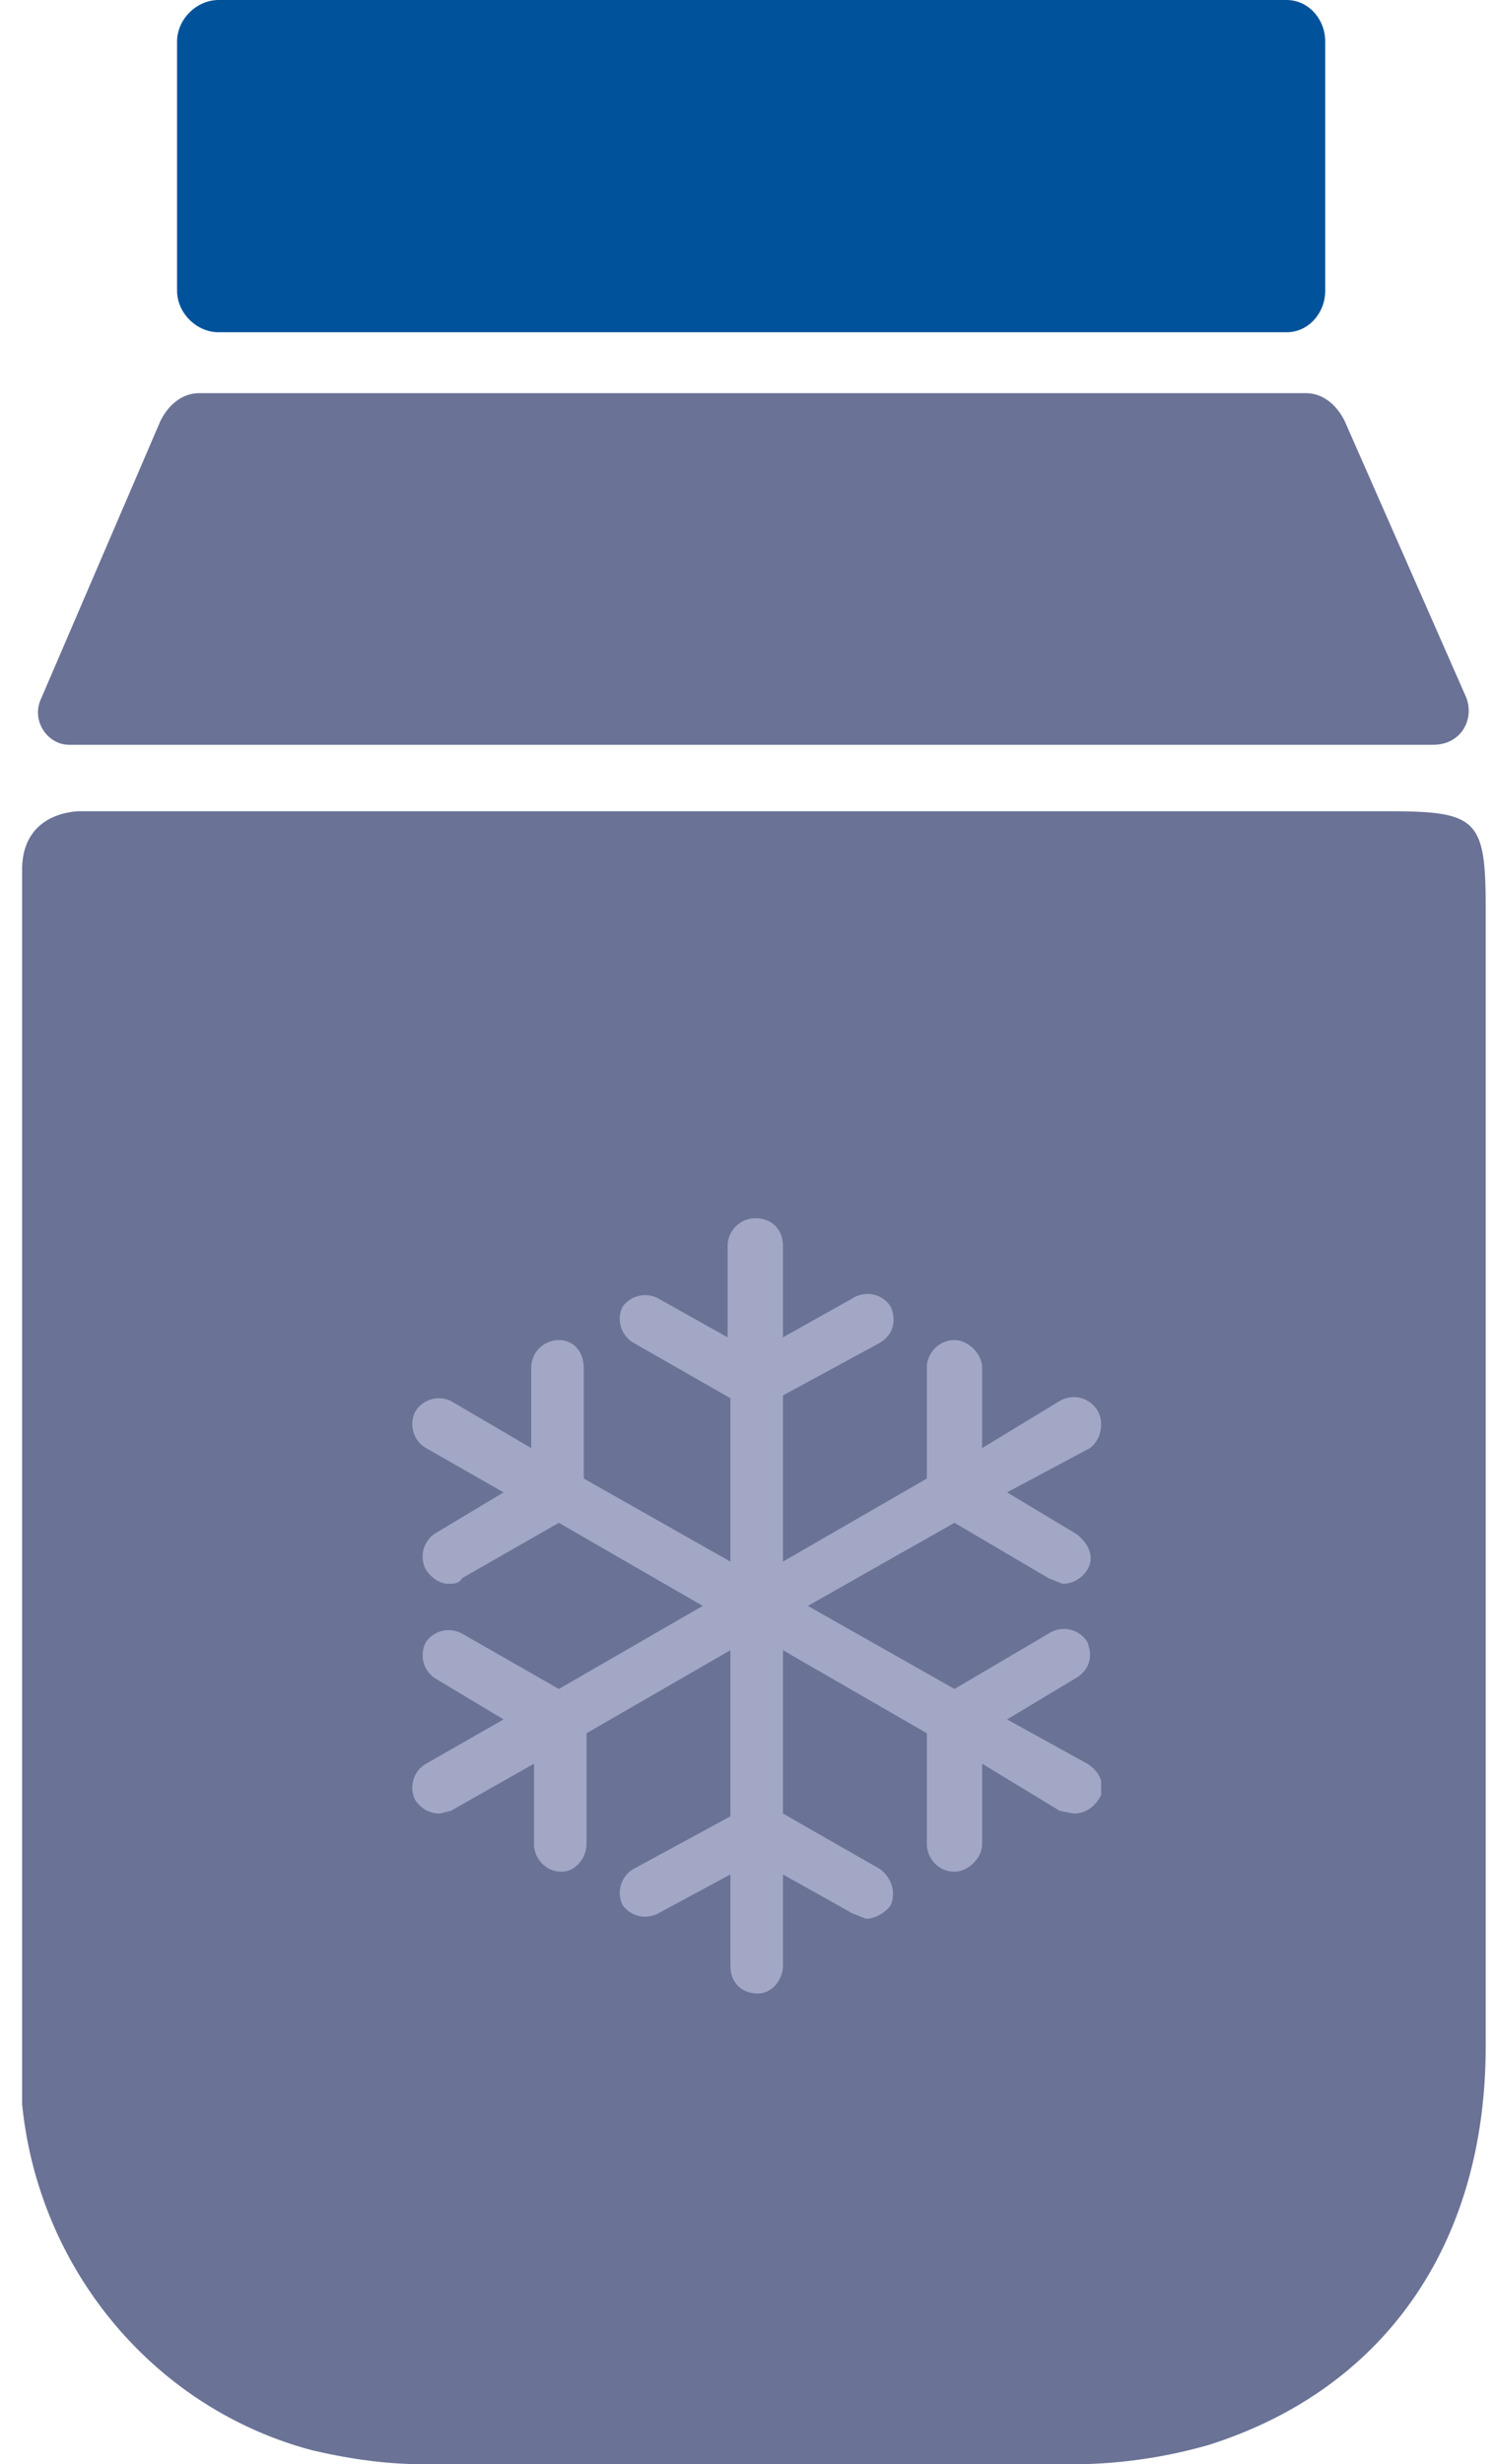
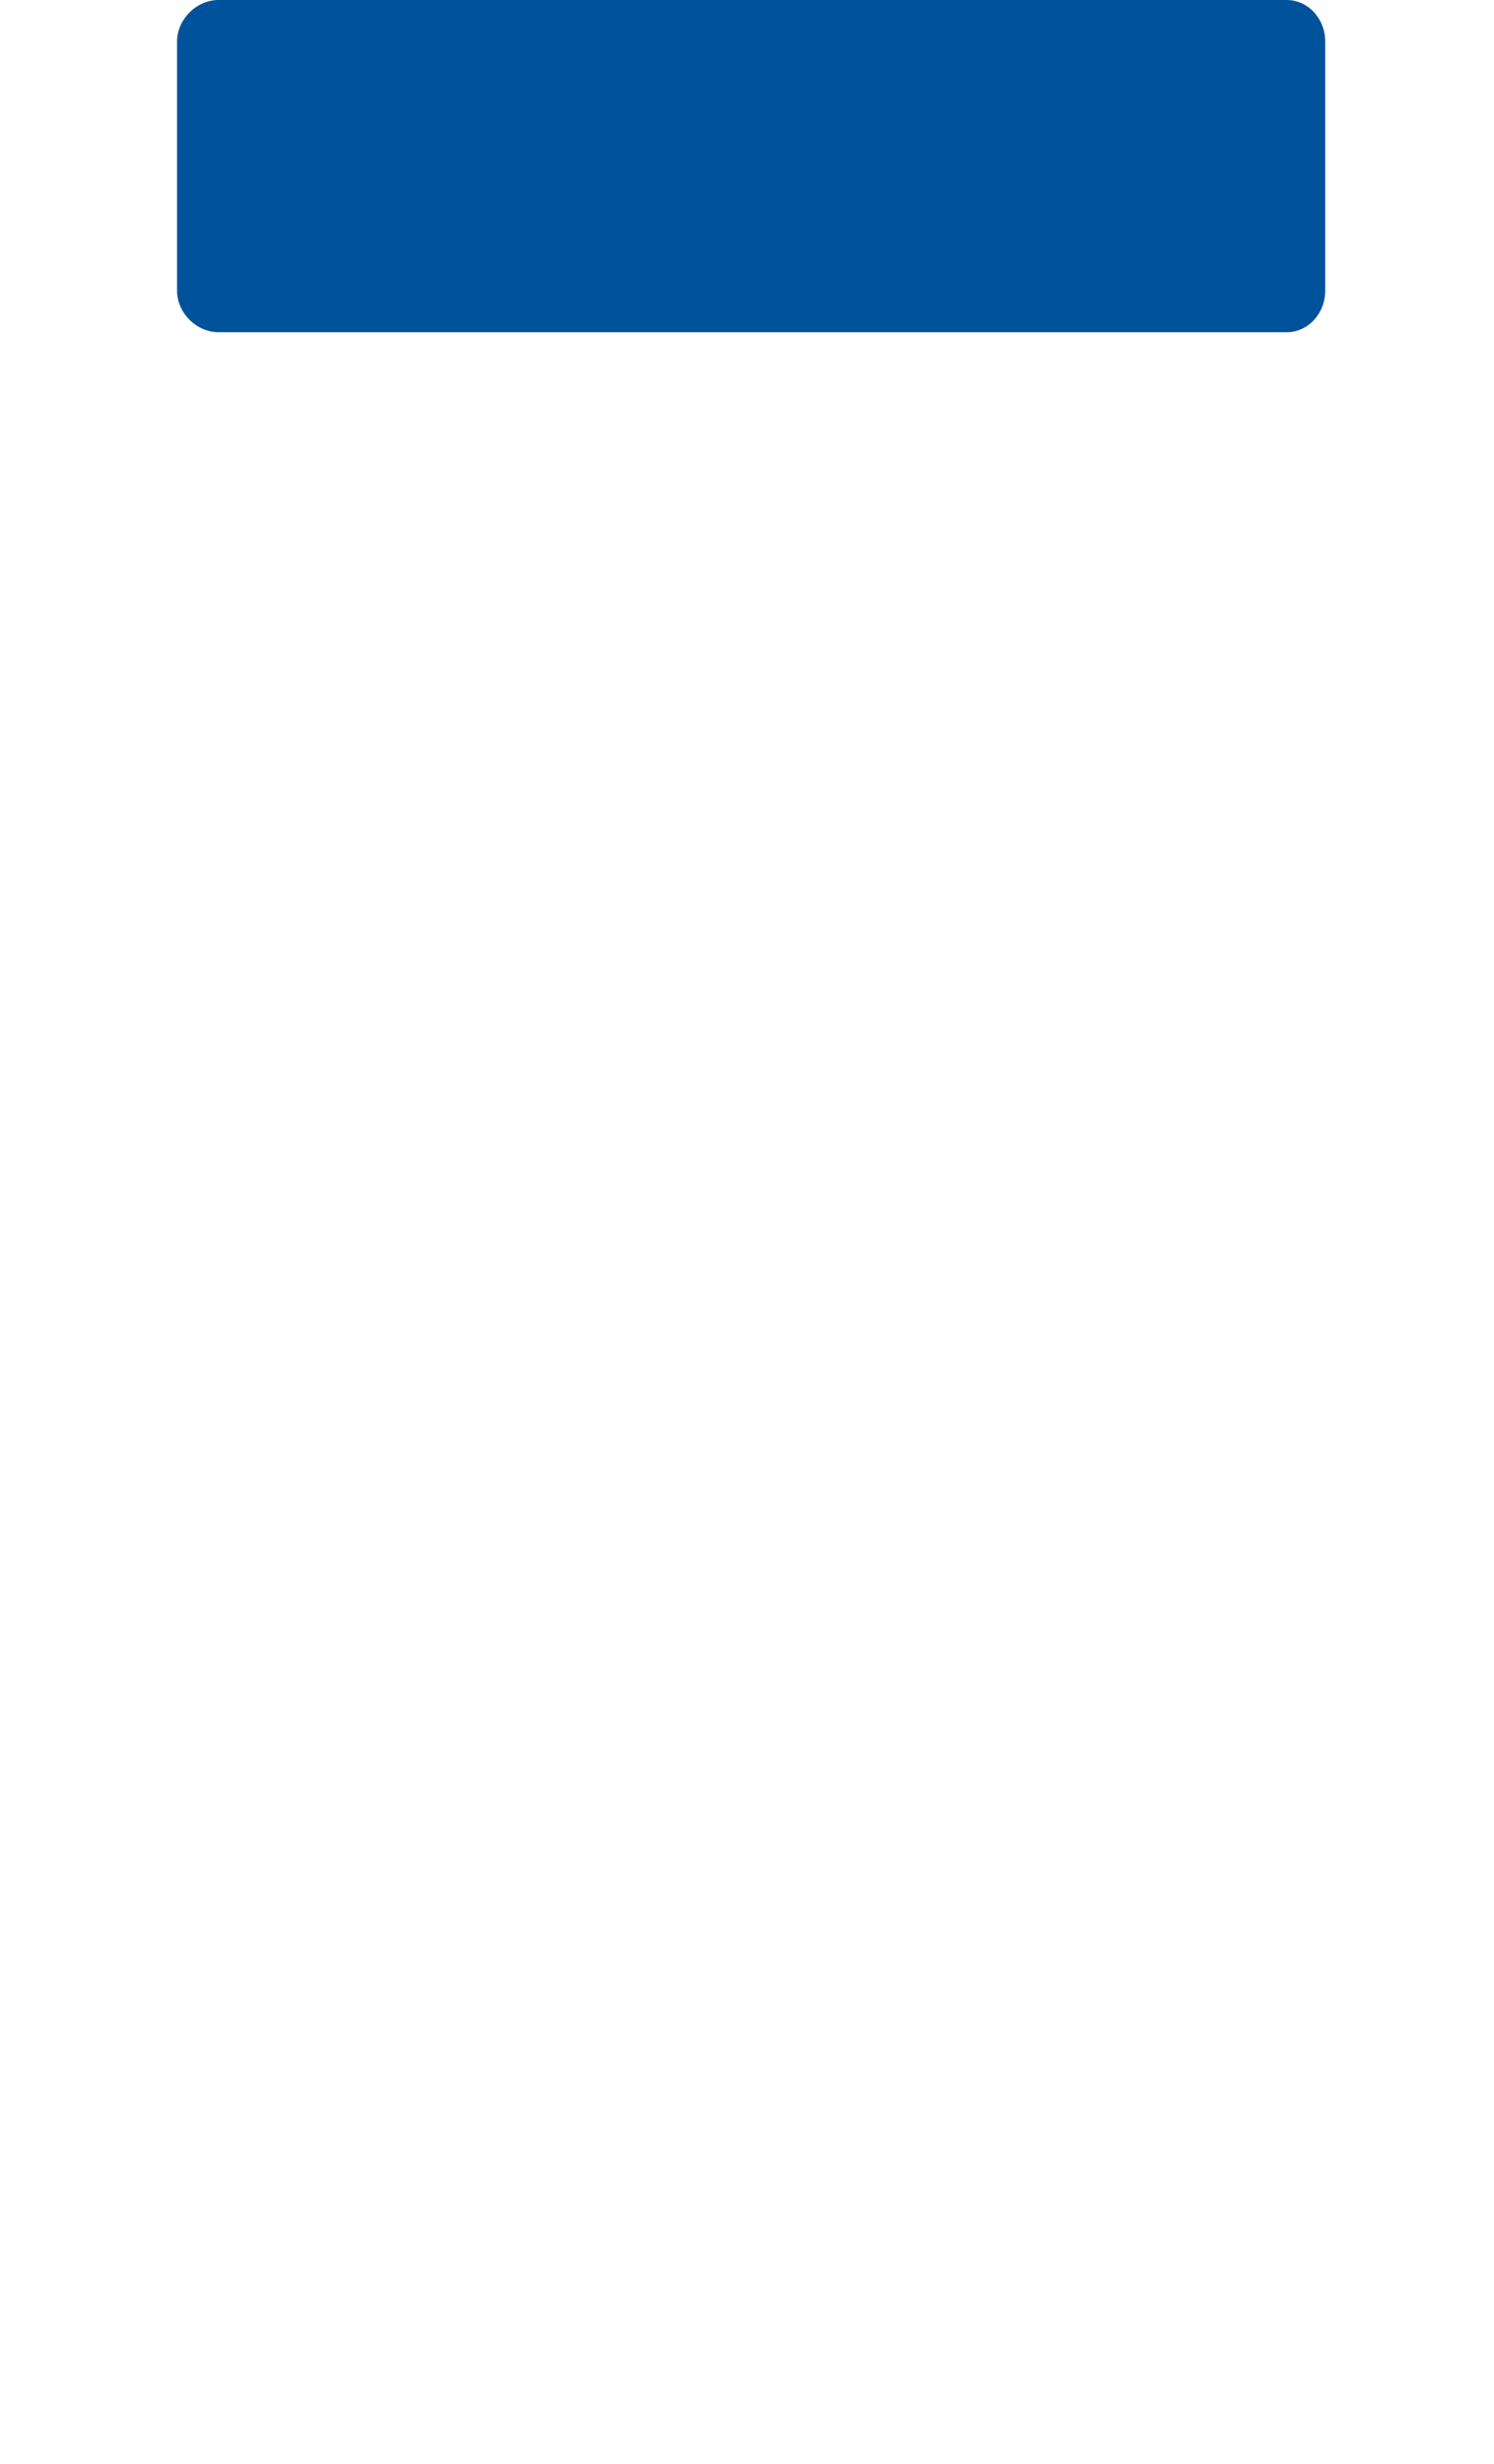
<svg xmlns="http://www.w3.org/2000/svg" width="54" height="89" fill="none">
  <mask id="a" style="mask-type:luminance" maskUnits="userSpaceOnUse" x="8" y="35" width="40" height="46">
-     <path d="M47 35.7H8.8v45.2h38.4V35.7Z" fill="#fff" />
-   </mask>
+     </mask>
  <g mask="url(#a)">
    <path d="M28 38.2a16 16 0 0 0-16 16v10.4a16 16 0 1 0 31.8 0V54A16 16 0 0 0 28 38.2Z" fill="#6A7296" />
  </g>
-   <path d="M27.3 74a11 11 0 0 1-10.7-11c0-6.4 3.5-7.6 6.6-13.5C26 44 26.6 39.3 27 39.3c.4 0 1 4.7 4 10.3 3.2 6 6.8 7.2 6.9 13.6 0 6.2-5 10.9-10.5 10.8m26.3-41.2c0-3.2-.3-3.5-3.5-3.5H2.8c-1.2.1-2 .8-2 2.1V76c.6 6 4.8 11 10.5 12.5 1.3.3 2.6.5 4 .5h23.1a18 18 0 0 0 5.3-.7c6.3-2 10-7.2 10-14.4V32.8" fill="#6A7296" />
  <path d="M46.5 0H7.9c-.8 0-1.5.7-1.5 1.5v9c0 .8.7 1.5 1.5 1.5h38.6c.8 0 1.4-.7 1.4-1.5v-9c0-.8-.6-1.5-1.4-1.5" fill="#00529B" />
-   <path d="m53 25.2-4.4-10c-.3-.6-.8-1-1.4-1h-40c-.6 0-1.1.4-1.4 1l-4.3 10c-.4.8.2 1.7 1 1.7h49.3c1 0 1.5-.9 1.2-1.7Z" fill="#6A7296" />
  <g clip-path="url(#b)">
-     <path d="m39.3 63.7-2.9-1.6 2.5-1.5c.5-.3.6-.8.4-1.3a1 1 0 0 0-1.4-.3l-3.4 2-5.3-3 5.3-3 3.4 2 .5.2c.4 0 .7-.2.9-.5.3-.5 0-1-.4-1.3l-2.5-1.5 3-1.6c.4-.3.5-.9.3-1.3a1 1 0 0 0-1.4-.4l-2.8 1.7v-2.9c0-.5-.5-1-1-1a1 1 0 0 0-1 1v4l-5.2 3v-6l3.5-1.9c.5-.3.6-.8.4-1.3a1 1 0 0 0-1.4-.3l-2.5 1.4V45c0-.6-.4-1-1-1a1 1 0 0 0-1 1v3.3l-2.5-1.4a1 1 0 0 0-1.3.3 1 1 0 0 0 .4 1.3l3.5 2v5.9l-5.3-3v-4c0-.5-.3-1-.9-1a1 1 0 0 0-1 1v2.9l-2.9-1.7a1 1 0 0 0-1.3.4 1 1 0 0 0 .4 1.3l2.8 1.6-2.5 1.5a1 1 0 0 0-.3 1.3c.2.3.5.5.8.5.2 0 .4 0 .5-.2l3.5-2 5.2 3-5.2 3-3.5-2a1 1 0 0 0-1.3.3 1 1 0 0 0 .3 1.3l2.5 1.5-2.8 1.6A1 1 0 0 0 15 65c.2.3.5.5.9.5l.4-.1 3-1.7v2.9c0 .5.4 1 1 1 .5 0 .9-.5.9-1v-4l5.2-3v6l-3.5 1.9a1 1 0 0 0-.4 1.3 1 1 0 0 0 1.3.3l2.6-1.4V71c0 .6.4 1 1 1 .5 0 .9-.5.9-1v-3.3l2.5 1.4.5.2c.3 0 .7-.2.9-.5.2-.5 0-1-.4-1.3l-3.5-2v-5.9l5.2 3v4c0 .5.4 1 1 1 .5 0 1-.5 1-1v-2.9l2.8 1.7.5.1c.4 0 .7-.2.9-.5.3-.4.1-1-.4-1.3" fill="#A1A7C5" />
-   </g>
+     </g>
  <defs>
    <clipPath id="b">
      <path fill="#fff" transform="translate(14.8 44)" d="M0 0h25v28H0z" />
    </clipPath>
  </defs>
</svg>